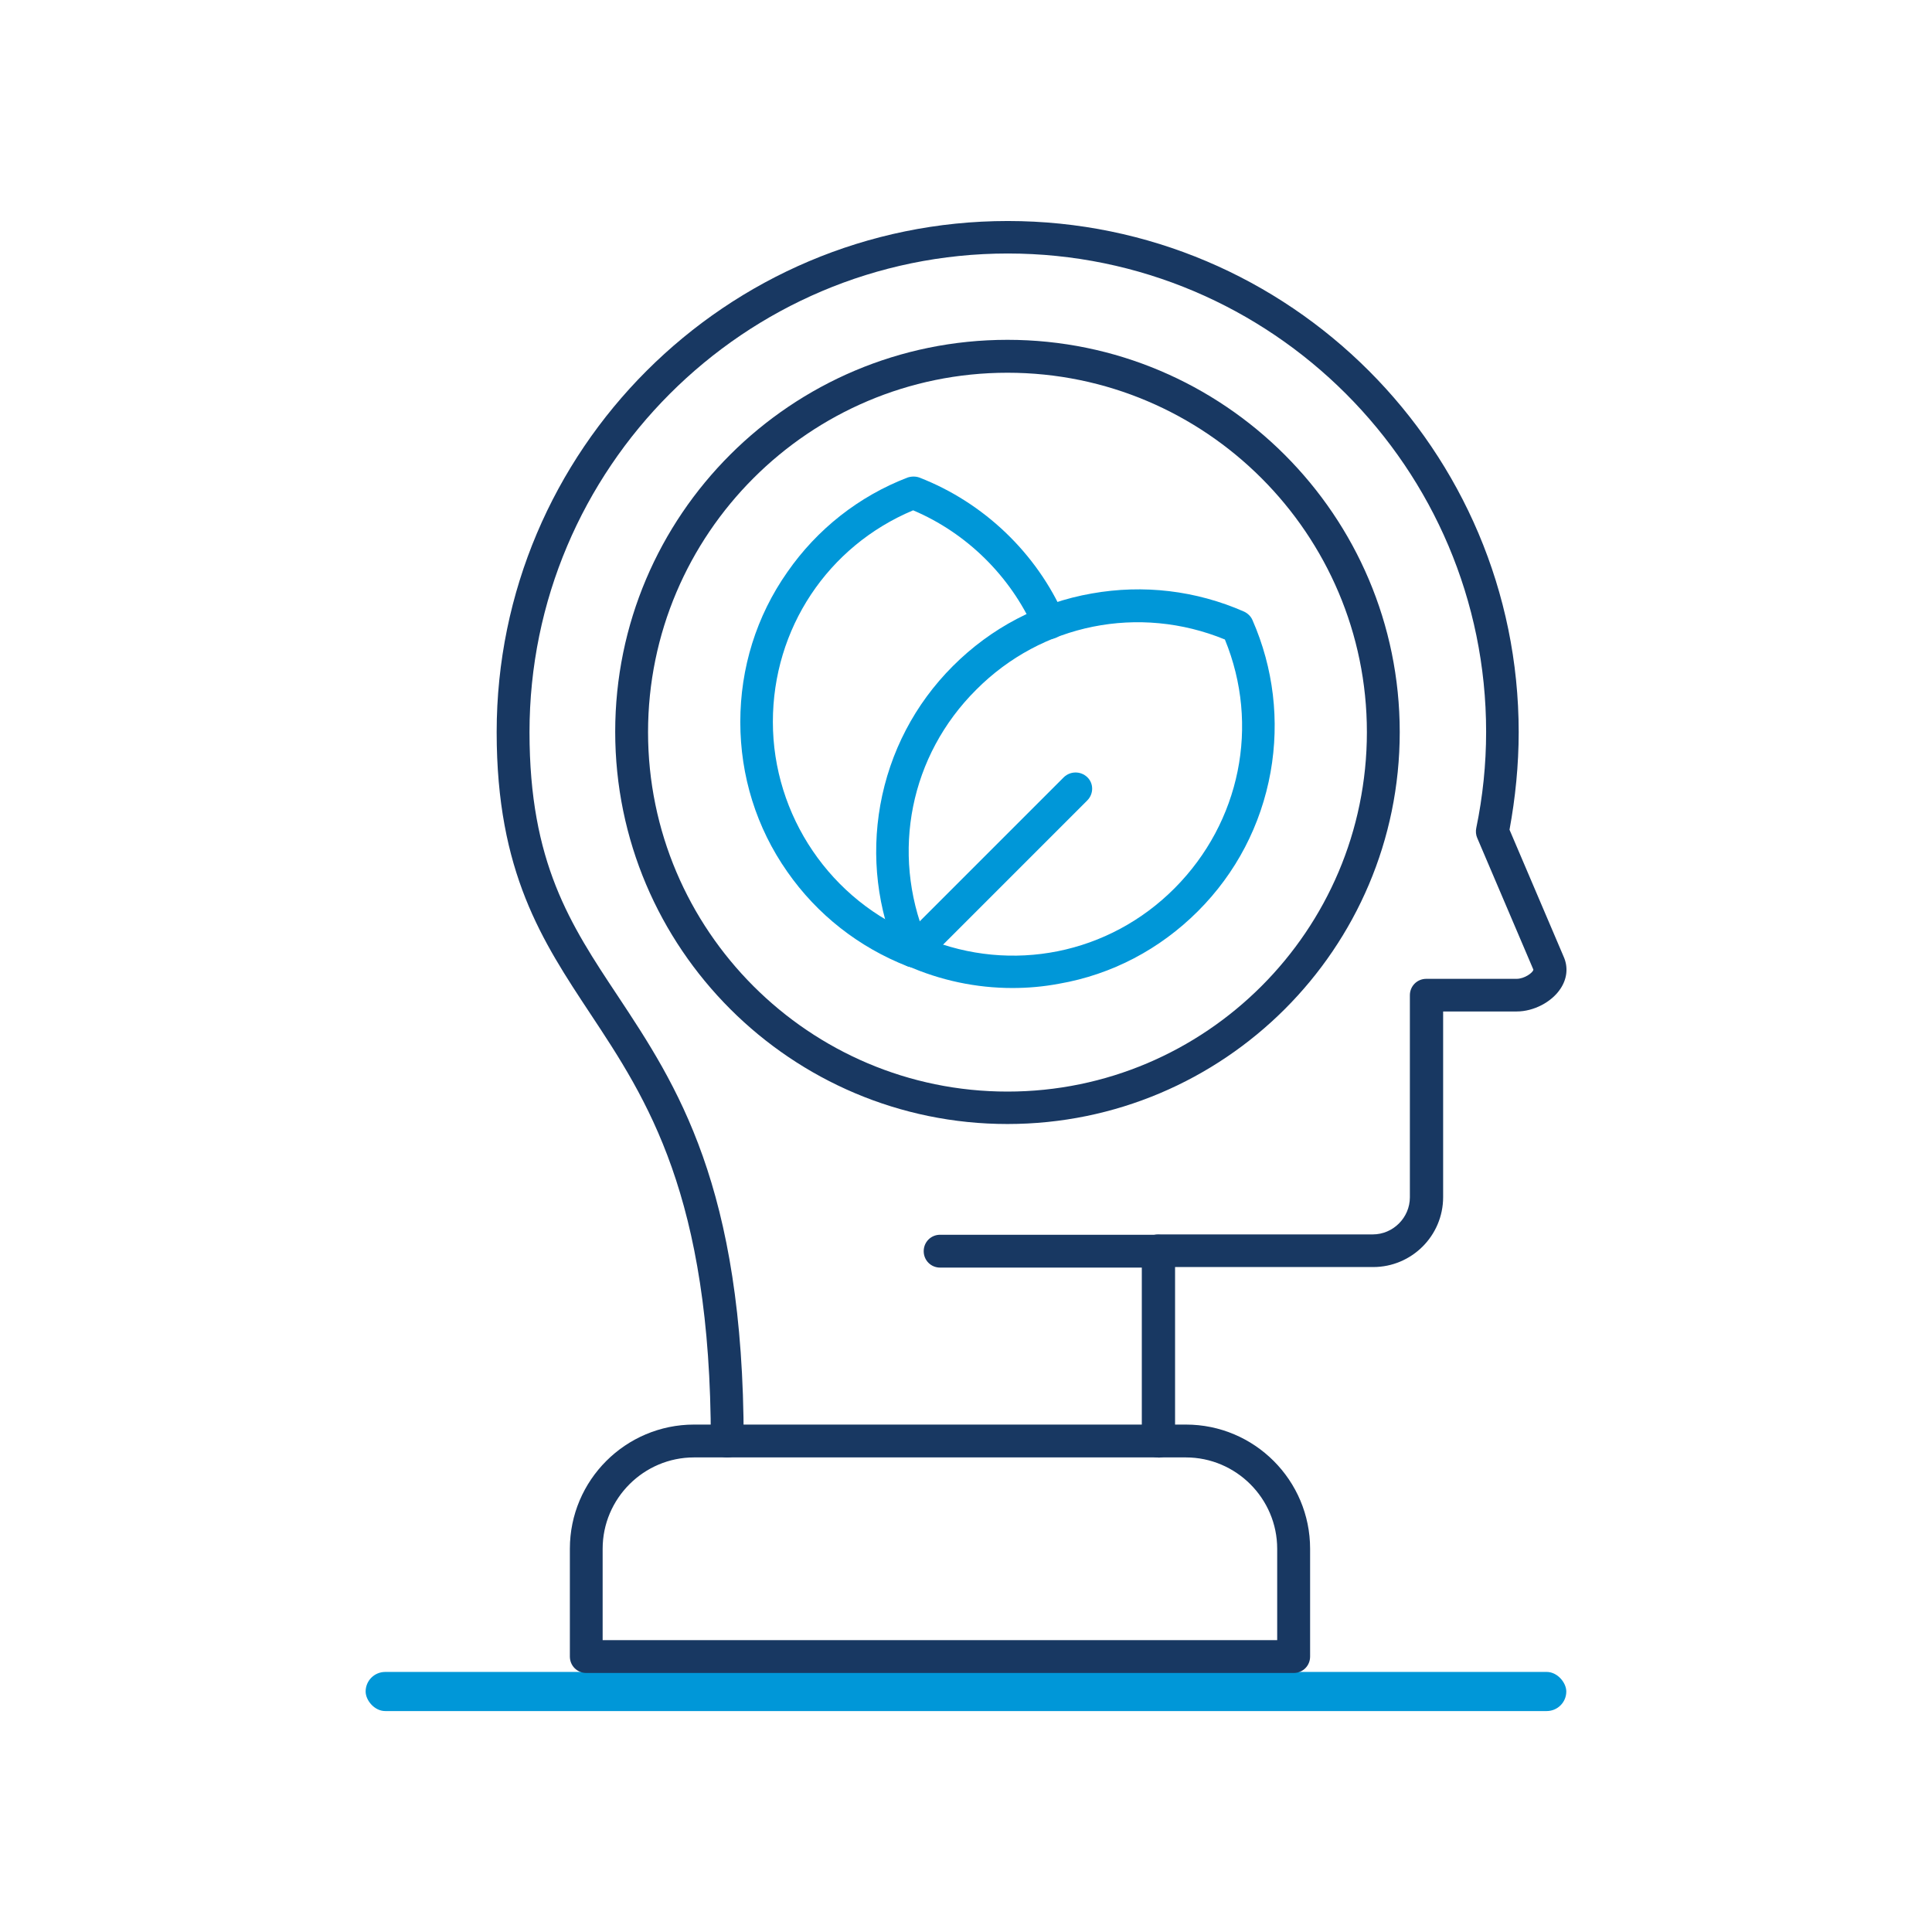
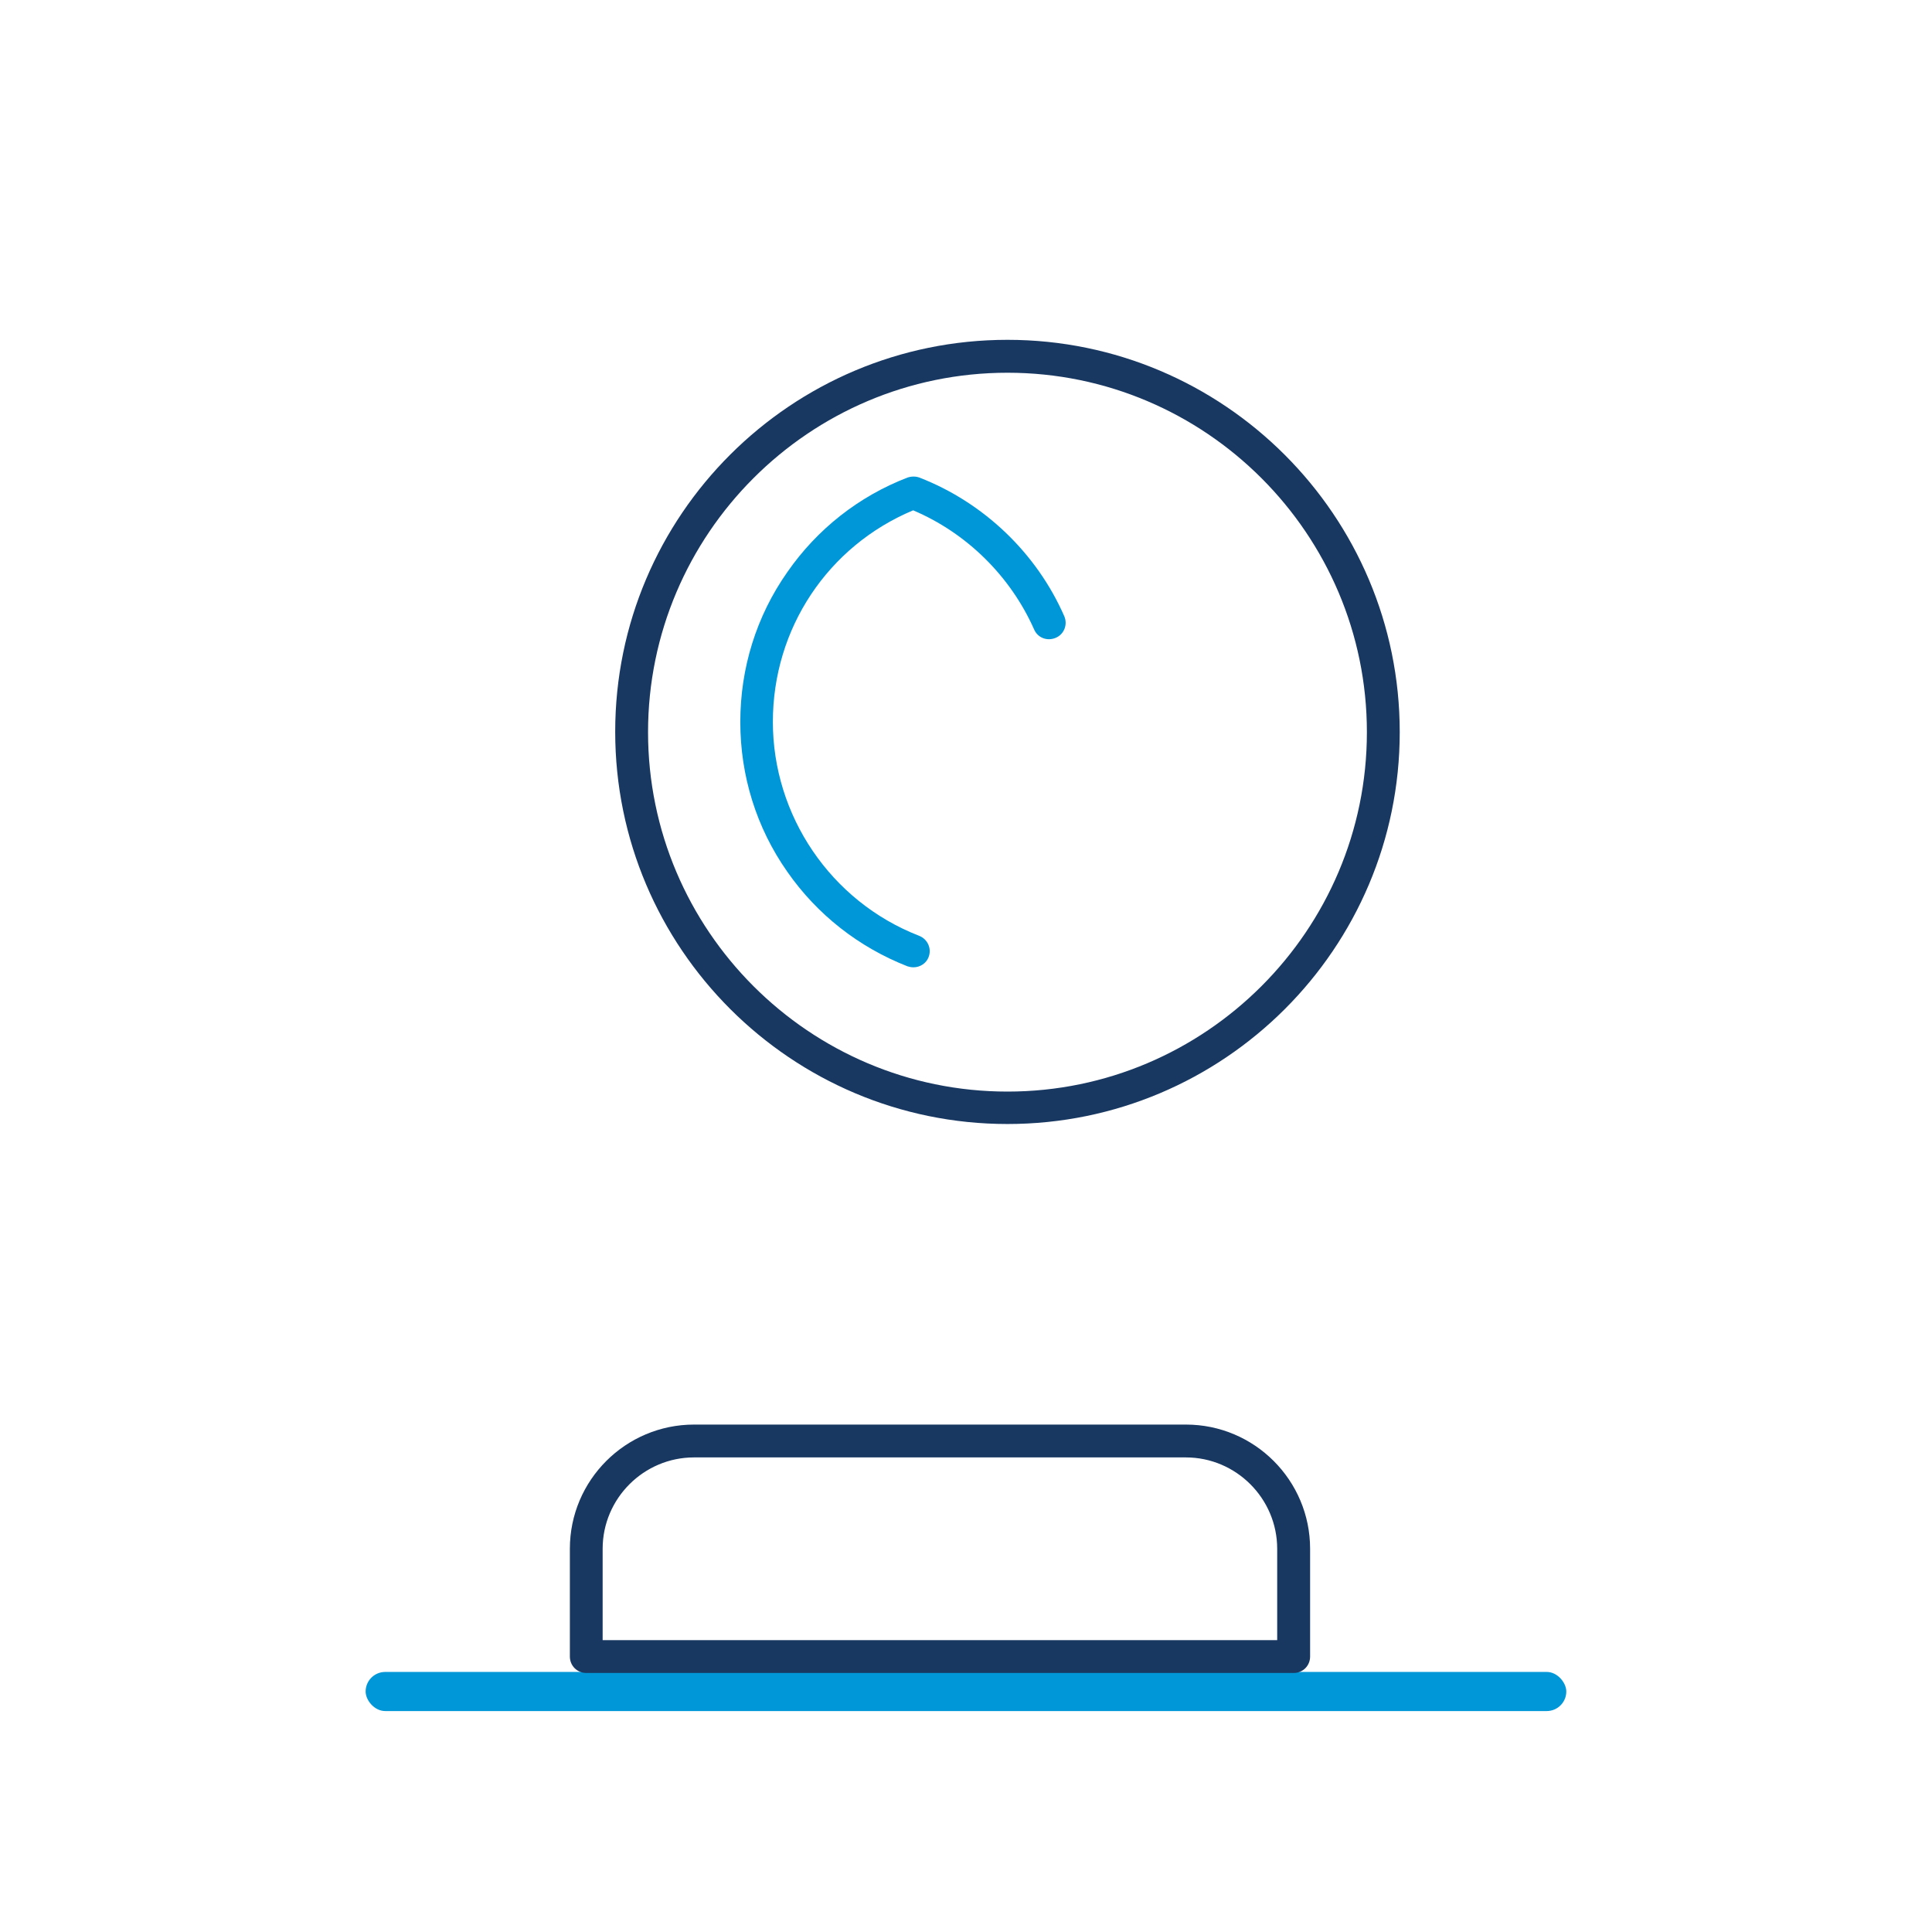
<svg xmlns="http://www.w3.org/2000/svg" id="Capa_2" data-name="Capa 2" viewBox="0 0 280 280">
  <defs>
    <style>
      .cls-1 {
        fill: none;
      }

      .cls-1, .cls-2, .cls-3 {
        stroke-width: 0px;
      }

      .cls-2 {
        fill: #183862;
      }

      .cls-3 {
        fill: #0097d8;
      }
    </style>
  </defs>
  <g id="Capa_2-2" data-name="Capa 2">
    <g>
      <g>
        <rect class="cls-3" x="52.99" y="242.31" width="174.01" height="5.67" rx="2.84" ry="2.84" />
        <g>
          <g>
            <path class="cls-3" d="M132.39,140.19c-.29,0-.57-.05-.86-.14-7.05-2.76-13.09-7.48-17.43-13.71-4.48-6.38-6.81-13.9-6.81-21.71s2.33-15.33,6.81-21.71c4.33-6.24,10.38-11,17.43-13.71.57-.19,1.19-.19,1.71,0,9.33,3.62,17,10.95,21,20.09.52,1.19,0,2.62-1.24,3.14-1.24.52-2.62,0-3.14-1.24-3.43-7.71-9.76-13.95-17.52-17.24-12.38,5.19-20.33,17.14-20.33,30.66s8.33,26,21.19,31c1.24.48,1.86,1.86,1.38,3.09-.33.9-1.24,1.48-2.19,1.48Z" />
-             <path class="cls-3" d="M146.72,143.19c-5.24,0-10.43-1.1-15.28-3.24-.52-.24-1-.67-1.24-1.24-3.05-6.95-3.95-14.57-2.62-22.04,1.38-7.67,5-14.62,10.52-20.14,5.52-5.52,12.47-9.19,20.14-10.52,7.48-1.33,15.09-.43,22.04,2.62.52.24,1,.67,1.24,1.24,3.05,6.95,3.95,14.57,2.62,22.04-1.38,7.67-5,14.62-10.52,20.14-5.52,5.52-12.47,9.19-20.14,10.52-2.29.43-4.52.62-6.76.62ZM134.2,136c12.43,5.09,26.52,2.29,36.04-7.28s12.38-23.62,7.28-36.04c-12.43-5.09-26.52-2.29-36.04,7.28-9.57,9.52-12.38,23.57-7.28,36.04Z" />
-             <path class="cls-3" d="M132.39,140.19c-.62,0-1.24-.24-1.67-.71-.9-.9-.9-2.43,0-3.38l23.47-23.47c.95-.9,2.43-.9,3.38,0s.95,2.43,0,3.38l-23.47,23.47c-.52.48-1.1.71-1.71.71Z" />
          </g>
-           <path class="cls-2" d="M167.86,211.23c-1.33,0-2.38-1.05-2.38-2.38v-27.57c0-1.33,1.05-2.38,2.38-2.38h31.09c2.95,0,5.38-2.43,5.38-5.38v-29.28c0-1.33,1.05-2.38,2.38-2.38h13.09c1.14,0,2.38-.9,2.43-1.33l-8.14-19.09c-.19-.43-.24-.95-.14-1.43.95-4.57,1.43-9.24,1.43-13.95,0-38.23-31.09-69.32-69.32-69.32s-69.32,31.14-69.32,69.37c0,18.9,5.9,27.85,12.76,38.18,8.57,12.95,18.28,27.61,18.28,64.56,0,1.33-1.05,2.38-2.38,2.38s-2.38-1.05-2.38-2.38c0-35.57-9.28-49.56-17.47-61.94-6.95-10.52-13.57-20.47-13.57-40.8,0-40.85,33.23-74.08,74.08-74.08s74.04,33.23,74.04,74.08c0,4.76-.48,9.52-1.33,14.14l7.86,18.43c.67,1.52.48,3.19-.48,4.62-1.29,1.95-3.9,3.29-6.33,3.29h-10.67v26.9c0,5.62-4.57,10.14-10.14,10.14h-28.71v25.19c-.05,1.38-1.1,2.43-2.43,2.43Z" />
-           <path class="cls-2" d="M167.86,183.71h-31.61c-1.33,0-2.38-1.05-2.38-2.38s1.05-2.38,2.38-2.38h31.61c1.33,0,2.38,1.05,2.38,2.38s-1.05,2.38-2.38,2.38Z" />
          <path class="cls-2" d="M146.01,162.9c-31.33,0-56.85-25.47-56.85-56.85s25.52-56.8,56.85-56.8,56.85,25.47,56.85,56.85-25.52,56.8-56.85,56.8ZM146.01,54.02c-28.71,0-52.09,23.38-52.09,52.09s23.38,52.09,52.09,52.09,52.09-23.38,52.09-52.09-23.38-52.09-52.09-52.09Z" />
          <path class="cls-2" d="M187.48,242.46h-102.51c-1.33,0-2.38-1.05-2.38-2.38v-15.62c0-9.95,8.09-18,18-18h71.28c9.95,0,18,8.09,18,18v15.62c0,1.33-1.05,2.38-2.38,2.38ZM87.35,237.7h97.75v-13.24c0-7.28-5.95-13.24-13.24-13.24h-71.28c-7.28,0-13.24,5.95-13.24,13.24v13.24Z" />
        </g>
      </g>
-       <rect class="cls-1" width="280" height="280" />
    </g>
  </g>
</svg>